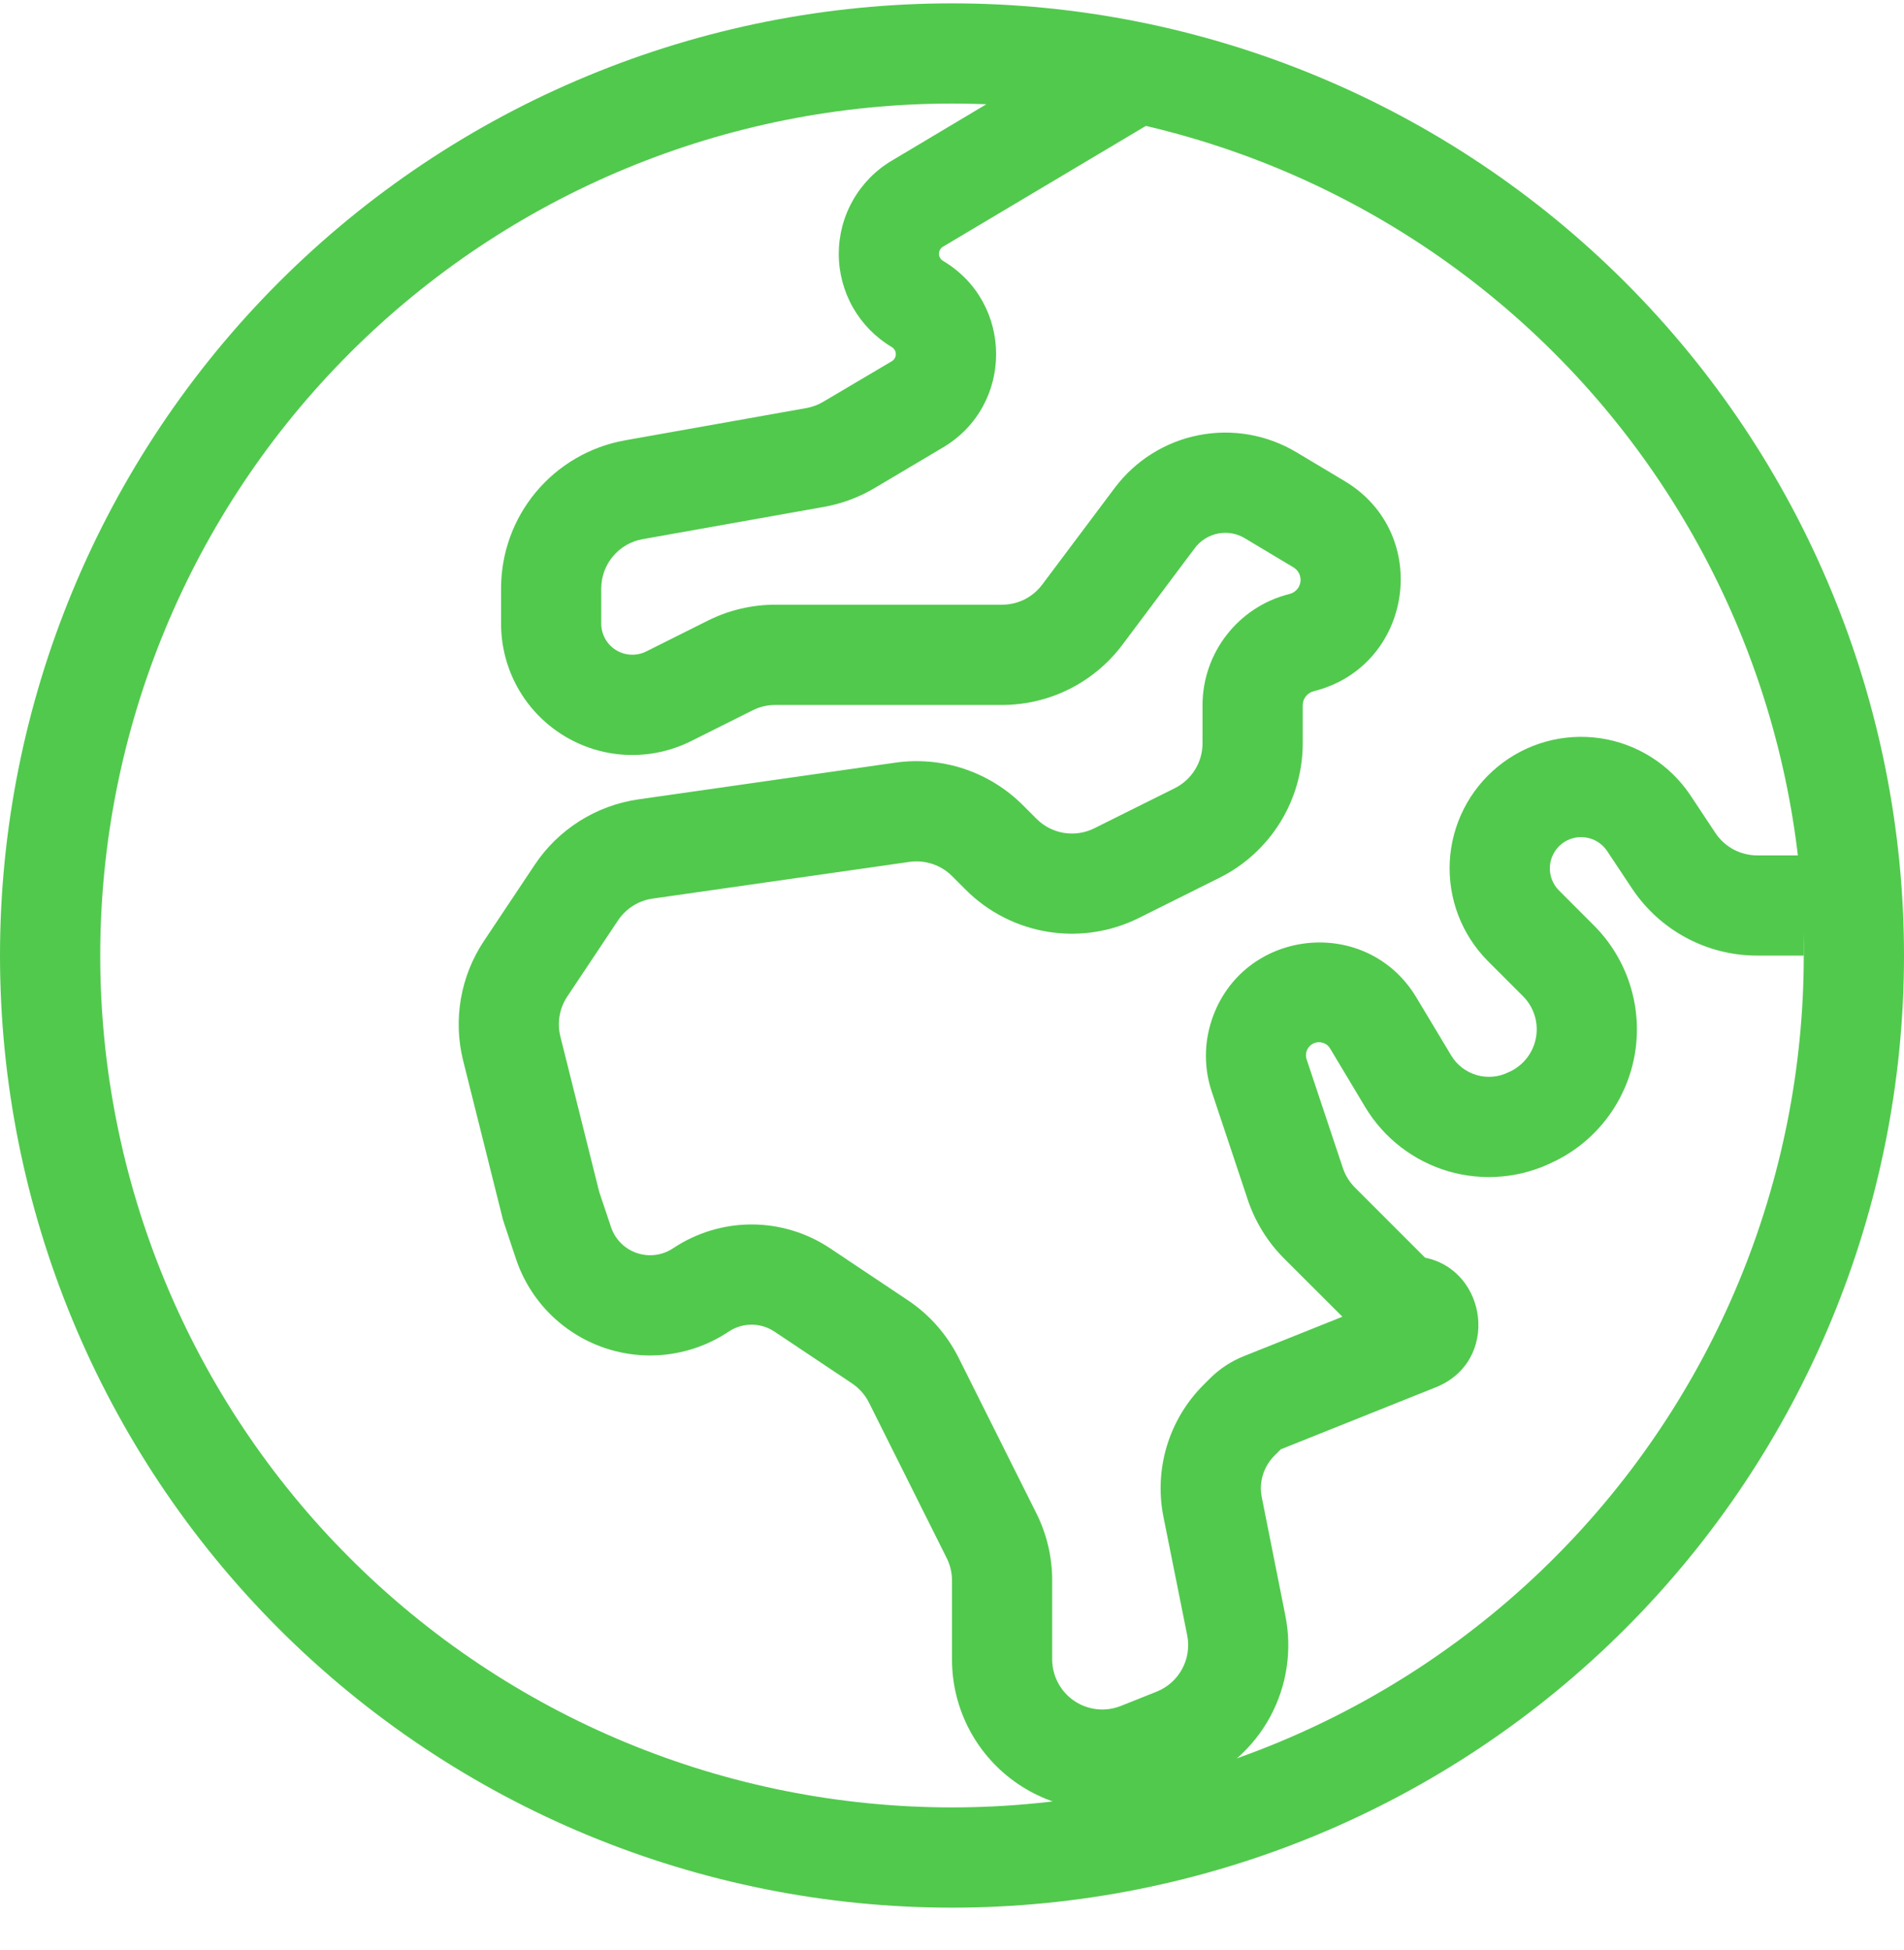
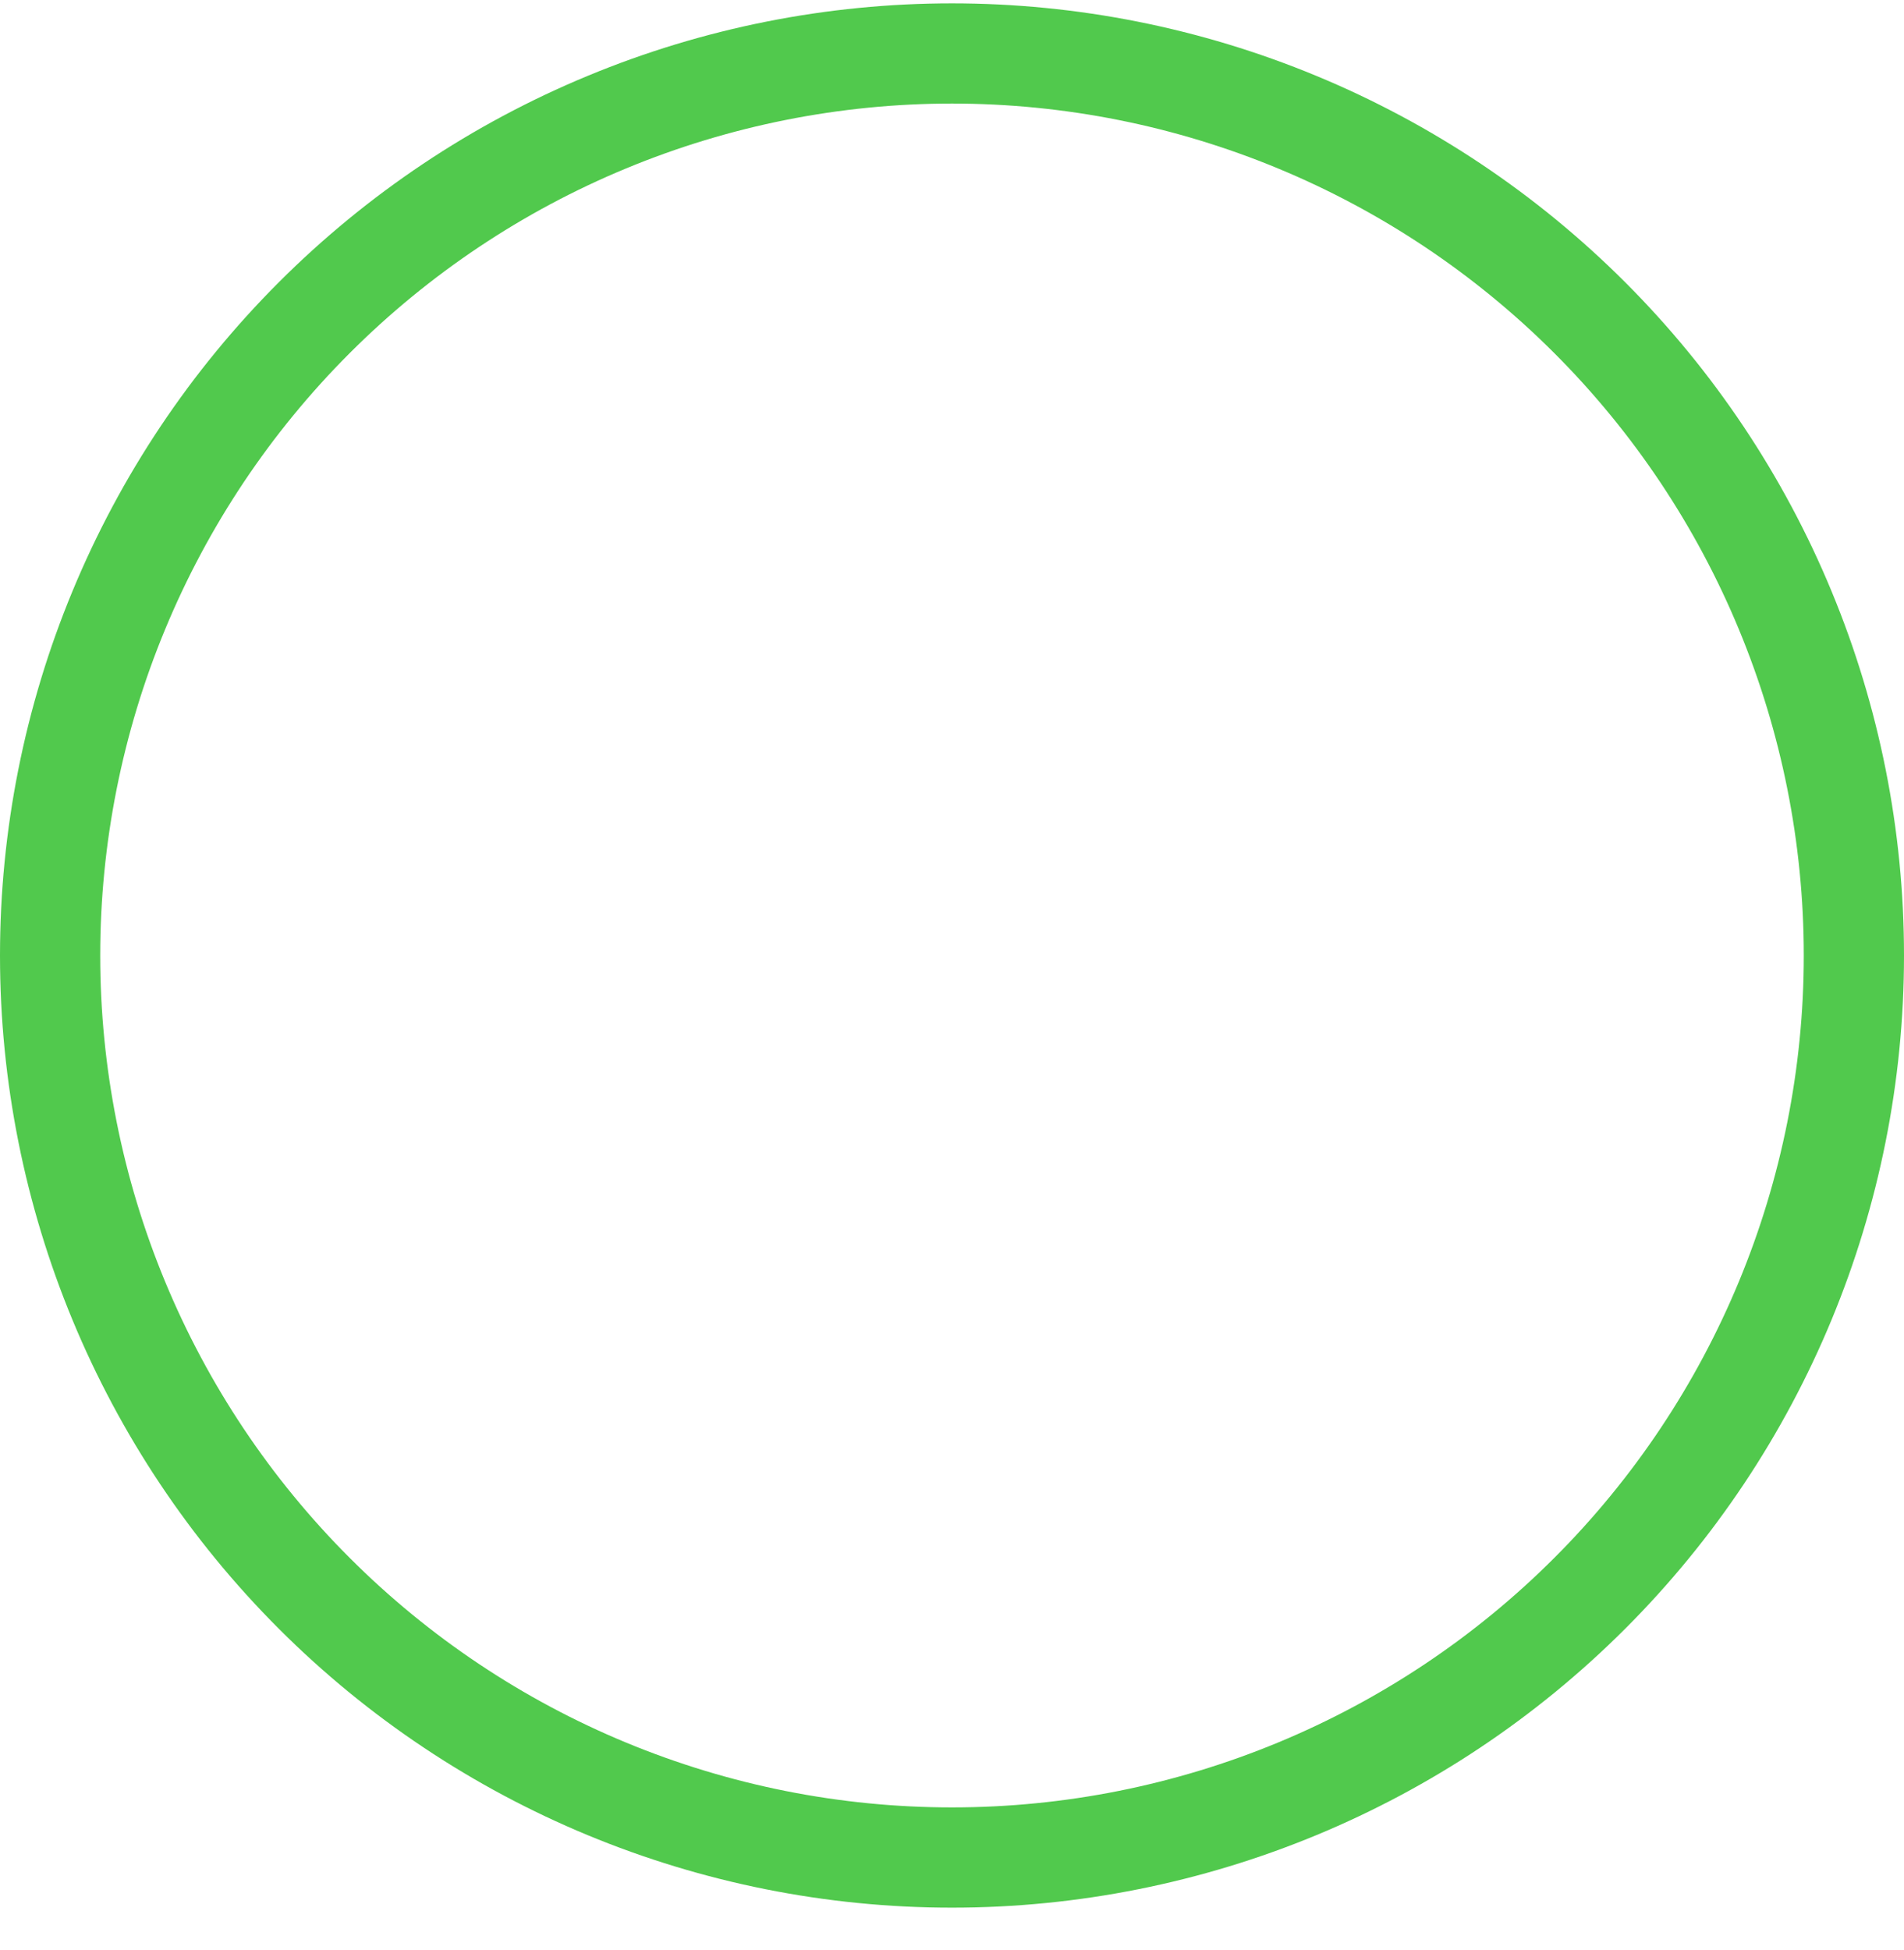
<svg xmlns="http://www.w3.org/2000/svg" width="42" height="43" viewBox="0 0 42 43" fill="none">
  <path fill-rule="evenodd" clip-rule="evenodd" d="M21 2.284C18.532 2.284 16.089 2.771 13.81 3.715C11.53 4.659 9.459 6.043 7.714 7.788C5.969 9.533 4.585 11.604 3.641 13.884C2.697 16.163 2.211 18.607 2.211 21.074C2.211 23.541 2.697 25.985 3.641 28.264C4.585 30.544 5.969 32.615 7.714 34.36C9.459 36.105 11.53 37.489 13.81 38.433C16.089 39.377 18.532 39.863 21 39.863C25.983 39.863 30.762 37.884 34.286 34.36C37.81 30.836 39.789 26.057 39.789 21.074C39.789 16.091 37.81 11.312 34.286 7.788C30.762 4.264 25.983 2.284 21 2.284ZM0 21.074C-4.10938e-08 18.316 0.543 15.585 1.599 13.038C2.654 10.49 4.201 8.175 6.151 6.225C8.101 4.275 10.416 2.728 12.964 1.673C15.511 0.617 18.242 0.074 21 0.074C23.758 0.074 26.488 0.617 29.036 1.673C31.584 2.728 33.899 4.275 35.849 6.225C37.799 8.175 39.346 10.49 40.401 13.038C41.457 15.585 42 18.316 42 21.074C42 26.643 39.788 31.985 35.849 35.923C31.911 39.861 26.57 42.074 21 42.074C15.431 42.074 10.089 39.861 6.151 35.923C2.212 31.985 8.29927e-08 26.643 0 21.074Z" fill="#51C94D" />
-   <path fill-rule="evenodd" clip-rule="evenodd" d="M25.434 2.683L20.801 5.441C20.774 5.457 20.752 5.48 20.736 5.507C20.721 5.535 20.712 5.566 20.712 5.597C20.712 5.629 20.721 5.659 20.736 5.687C20.752 5.714 20.774 5.737 20.801 5.753C22.364 6.681 22.364 8.943 20.801 9.869L19.285 10.769C18.942 10.971 18.565 11.111 18.173 11.18L14.174 11.892C13.919 11.937 13.688 12.071 13.521 12.27C13.354 12.469 13.263 12.72 13.263 12.979V13.759C13.264 13.876 13.294 13.989 13.351 14.091C13.408 14.192 13.49 14.277 13.588 14.338C13.687 14.399 13.8 14.434 13.916 14.439C14.032 14.445 14.147 14.421 14.251 14.37L15.617 13.687C16.078 13.457 16.586 13.337 17.101 13.337H22.105C22.277 13.337 22.446 13.297 22.599 13.221C22.753 13.144 22.887 13.032 22.989 12.895L24.59 10.76C25.043 10.157 25.703 9.743 26.443 9.598C27.183 9.453 27.951 9.587 28.598 9.975L29.67 10.616C31.602 11.779 31.168 14.697 28.98 15.245C28.911 15.262 28.849 15.302 28.805 15.358C28.761 15.414 28.737 15.483 28.737 15.554V16.392C28.737 17.008 28.565 17.612 28.241 18.136C27.917 18.66 27.453 19.084 26.902 19.359L25.129 20.243C24.507 20.554 23.803 20.662 23.116 20.551C22.43 20.44 21.795 20.116 21.303 19.624L21 19.321C20.879 19.2 20.731 19.109 20.568 19.055C20.405 19.001 20.232 18.985 20.063 19.009L14.397 19.819C14.243 19.84 14.096 19.895 13.965 19.977C13.833 20.06 13.721 20.169 13.634 20.298L12.514 21.978C12.428 22.107 12.37 22.251 12.344 22.403C12.318 22.555 12.324 22.711 12.361 22.86L13.219 26.291L13.478 27.062C13.522 27.195 13.596 27.316 13.695 27.416C13.794 27.515 13.914 27.591 14.047 27.636C14.179 27.681 14.321 27.695 14.46 27.677C14.599 27.659 14.732 27.609 14.848 27.531C15.361 27.189 15.963 27.006 16.579 27.006C17.195 27.006 17.797 27.189 18.31 27.531L20.018 28.672C20.499 28.991 20.887 29.431 21.146 29.947L22.861 33.376C23.091 33.836 23.211 34.344 23.21 34.859V36.599C23.21 36.779 23.255 36.957 23.34 37.117C23.424 37.276 23.547 37.413 23.697 37.514C23.846 37.615 24.018 37.678 24.198 37.697C24.378 37.717 24.559 37.691 24.727 37.624L25.514 37.31C25.754 37.215 25.953 37.038 26.076 36.81C26.2 36.583 26.239 36.319 26.188 36.066L25.664 33.453C25.454 32.399 25.784 31.309 26.544 30.548L26.69 30.402C26.905 30.189 27.152 30.026 27.43 29.914L29.612 29.041L28.323 27.754C27.96 27.39 27.686 26.946 27.523 26.457L26.73 24.078C26.558 23.565 26.558 23.009 26.73 22.495C27.406 20.471 30.145 20.17 31.244 22L32.011 23.278C32.137 23.488 32.337 23.643 32.573 23.711C32.808 23.78 33.06 23.757 33.279 23.647L33.328 23.625C33.474 23.552 33.601 23.445 33.698 23.313C33.795 23.181 33.859 23.028 33.885 22.867C33.911 22.705 33.899 22.54 33.848 22.384C33.798 22.229 33.711 22.087 33.596 21.972L32.82 21.196C32.535 20.909 32.313 20.566 32.168 20.188C32.024 19.811 31.96 19.407 31.98 19.004C32.001 18.6 32.106 18.205 32.288 17.844C32.47 17.484 32.726 17.165 33.038 16.909C33.351 16.652 33.714 16.464 34.103 16.356C34.492 16.249 34.9 16.223 35.3 16.282C35.7 16.341 36.083 16.483 36.425 16.699C36.767 16.915 37.06 17.2 37.285 17.535L37.842 18.375C37.943 18.526 38.08 18.65 38.24 18.736C38.401 18.821 38.58 18.866 38.762 18.866H39.789V21.076H38.762C38.216 21.076 37.678 20.942 37.197 20.684C36.716 20.426 36.306 20.054 36.003 19.6L35.446 18.762C35.392 18.683 35.322 18.617 35.241 18.566C35.16 18.516 35.069 18.483 34.974 18.47C34.88 18.456 34.784 18.462 34.692 18.488C34.6 18.514 34.514 18.558 34.44 18.619C34.366 18.679 34.306 18.755 34.263 18.84C34.219 18.925 34.194 19.018 34.189 19.113C34.183 19.209 34.198 19.304 34.231 19.393C34.264 19.483 34.316 19.564 34.383 19.633L35.158 20.409C35.522 20.772 35.793 21.216 35.951 21.705C36.109 22.194 36.149 22.713 36.067 23.22C35.985 23.727 35.783 24.207 35.48 24.621C35.176 25.035 34.778 25.371 34.318 25.601L34.27 25.623C33.553 25.983 32.726 26.058 31.955 25.835C31.185 25.611 30.527 25.104 30.114 24.416L29.349 23.139C29.315 23.074 29.257 23.025 29.188 23.002C29.118 22.978 29.042 22.982 28.976 23.012C28.909 23.043 28.857 23.098 28.829 23.166C28.802 23.233 28.801 23.309 28.827 23.378L29.621 25.758C29.675 25.921 29.766 26.068 29.886 26.189L31.436 27.739C32.813 28.017 33.094 30.029 31.668 30.599L28.253 31.965L28.107 32.111C27.991 32.229 27.905 32.373 27.857 32.532C27.809 32.69 27.801 32.858 27.833 33.02L28.354 35.635C28.506 36.395 28.387 37.184 28.018 37.865C27.649 38.546 27.053 39.076 26.334 39.364L25.547 39.68C25.044 39.881 24.499 39.956 23.96 39.898C23.421 39.84 22.904 39.65 22.456 39.346C22.007 39.042 21.64 38.633 21.386 38.154C21.132 37.675 21 37.141 21 36.599V34.859C21 34.687 20.96 34.517 20.883 34.364L19.17 30.938C19.084 30.765 18.954 30.618 18.794 30.511L17.085 29.37C16.936 29.27 16.759 29.216 16.579 29.216C16.399 29.216 16.222 29.27 16.073 29.37C15.673 29.637 15.218 29.807 14.742 29.869C14.266 29.931 13.782 29.882 13.328 29.726C12.874 29.57 12.462 29.312 12.124 28.971C11.786 28.631 11.532 28.216 11.38 27.761L11.097 26.91L10.217 23.395C10.105 22.947 10.088 22.481 10.167 22.026C10.246 21.571 10.419 21.138 10.675 20.754L11.795 19.074C12.054 18.685 12.392 18.356 12.786 18.108C13.181 17.859 13.624 17.696 14.085 17.63L19.749 16.821C20.258 16.748 20.778 16.795 21.267 16.957C21.755 17.12 22.199 17.394 22.563 17.758L22.866 18.061C23.03 18.225 23.241 18.333 23.47 18.37C23.699 18.407 23.934 18.371 24.141 18.267L25.916 17.383C26.1 17.291 26.254 17.149 26.362 16.974C26.47 16.799 26.527 16.598 26.526 16.392V15.557C26.526 14.394 27.318 13.382 28.443 13.101C28.505 13.086 28.561 13.053 28.605 13.006C28.648 12.959 28.676 12.9 28.686 12.837C28.695 12.773 28.685 12.709 28.658 12.651C28.63 12.593 28.586 12.545 28.531 12.513L27.461 11.872C27.284 11.765 27.072 11.728 26.869 11.767C26.665 11.807 26.483 11.921 26.358 12.086L24.758 14.222C24.449 14.633 24.049 14.967 23.588 15.198C23.128 15.428 22.62 15.548 22.105 15.548H17.101C16.929 15.548 16.759 15.588 16.605 15.665L15.239 16.348C14.798 16.568 14.308 16.671 13.815 16.649C13.323 16.626 12.844 16.478 12.425 16.218C12.005 15.959 11.659 15.597 11.419 15.166C11.179 14.735 11.053 14.25 11.053 13.757V12.977C11.053 12.198 11.326 11.444 11.826 10.848C12.326 10.251 13.02 9.849 13.787 9.712L17.788 9C17.918 8.977 18.043 8.931 18.157 8.863L19.674 7.966C19.7 7.95 19.722 7.927 19.737 7.9C19.753 7.873 19.761 7.842 19.761 7.811C19.761 7.78 19.753 7.749 19.737 7.722C19.722 7.695 19.7 7.672 19.674 7.656C19.317 7.445 19.022 7.144 18.816 6.784C18.611 6.424 18.503 6.016 18.502 5.602C18.502 5.187 18.609 4.779 18.814 4.419C19.018 4.058 19.313 3.757 19.669 3.545L24.302 0.781L25.434 2.683Z" fill="#51C94D" />
</svg>